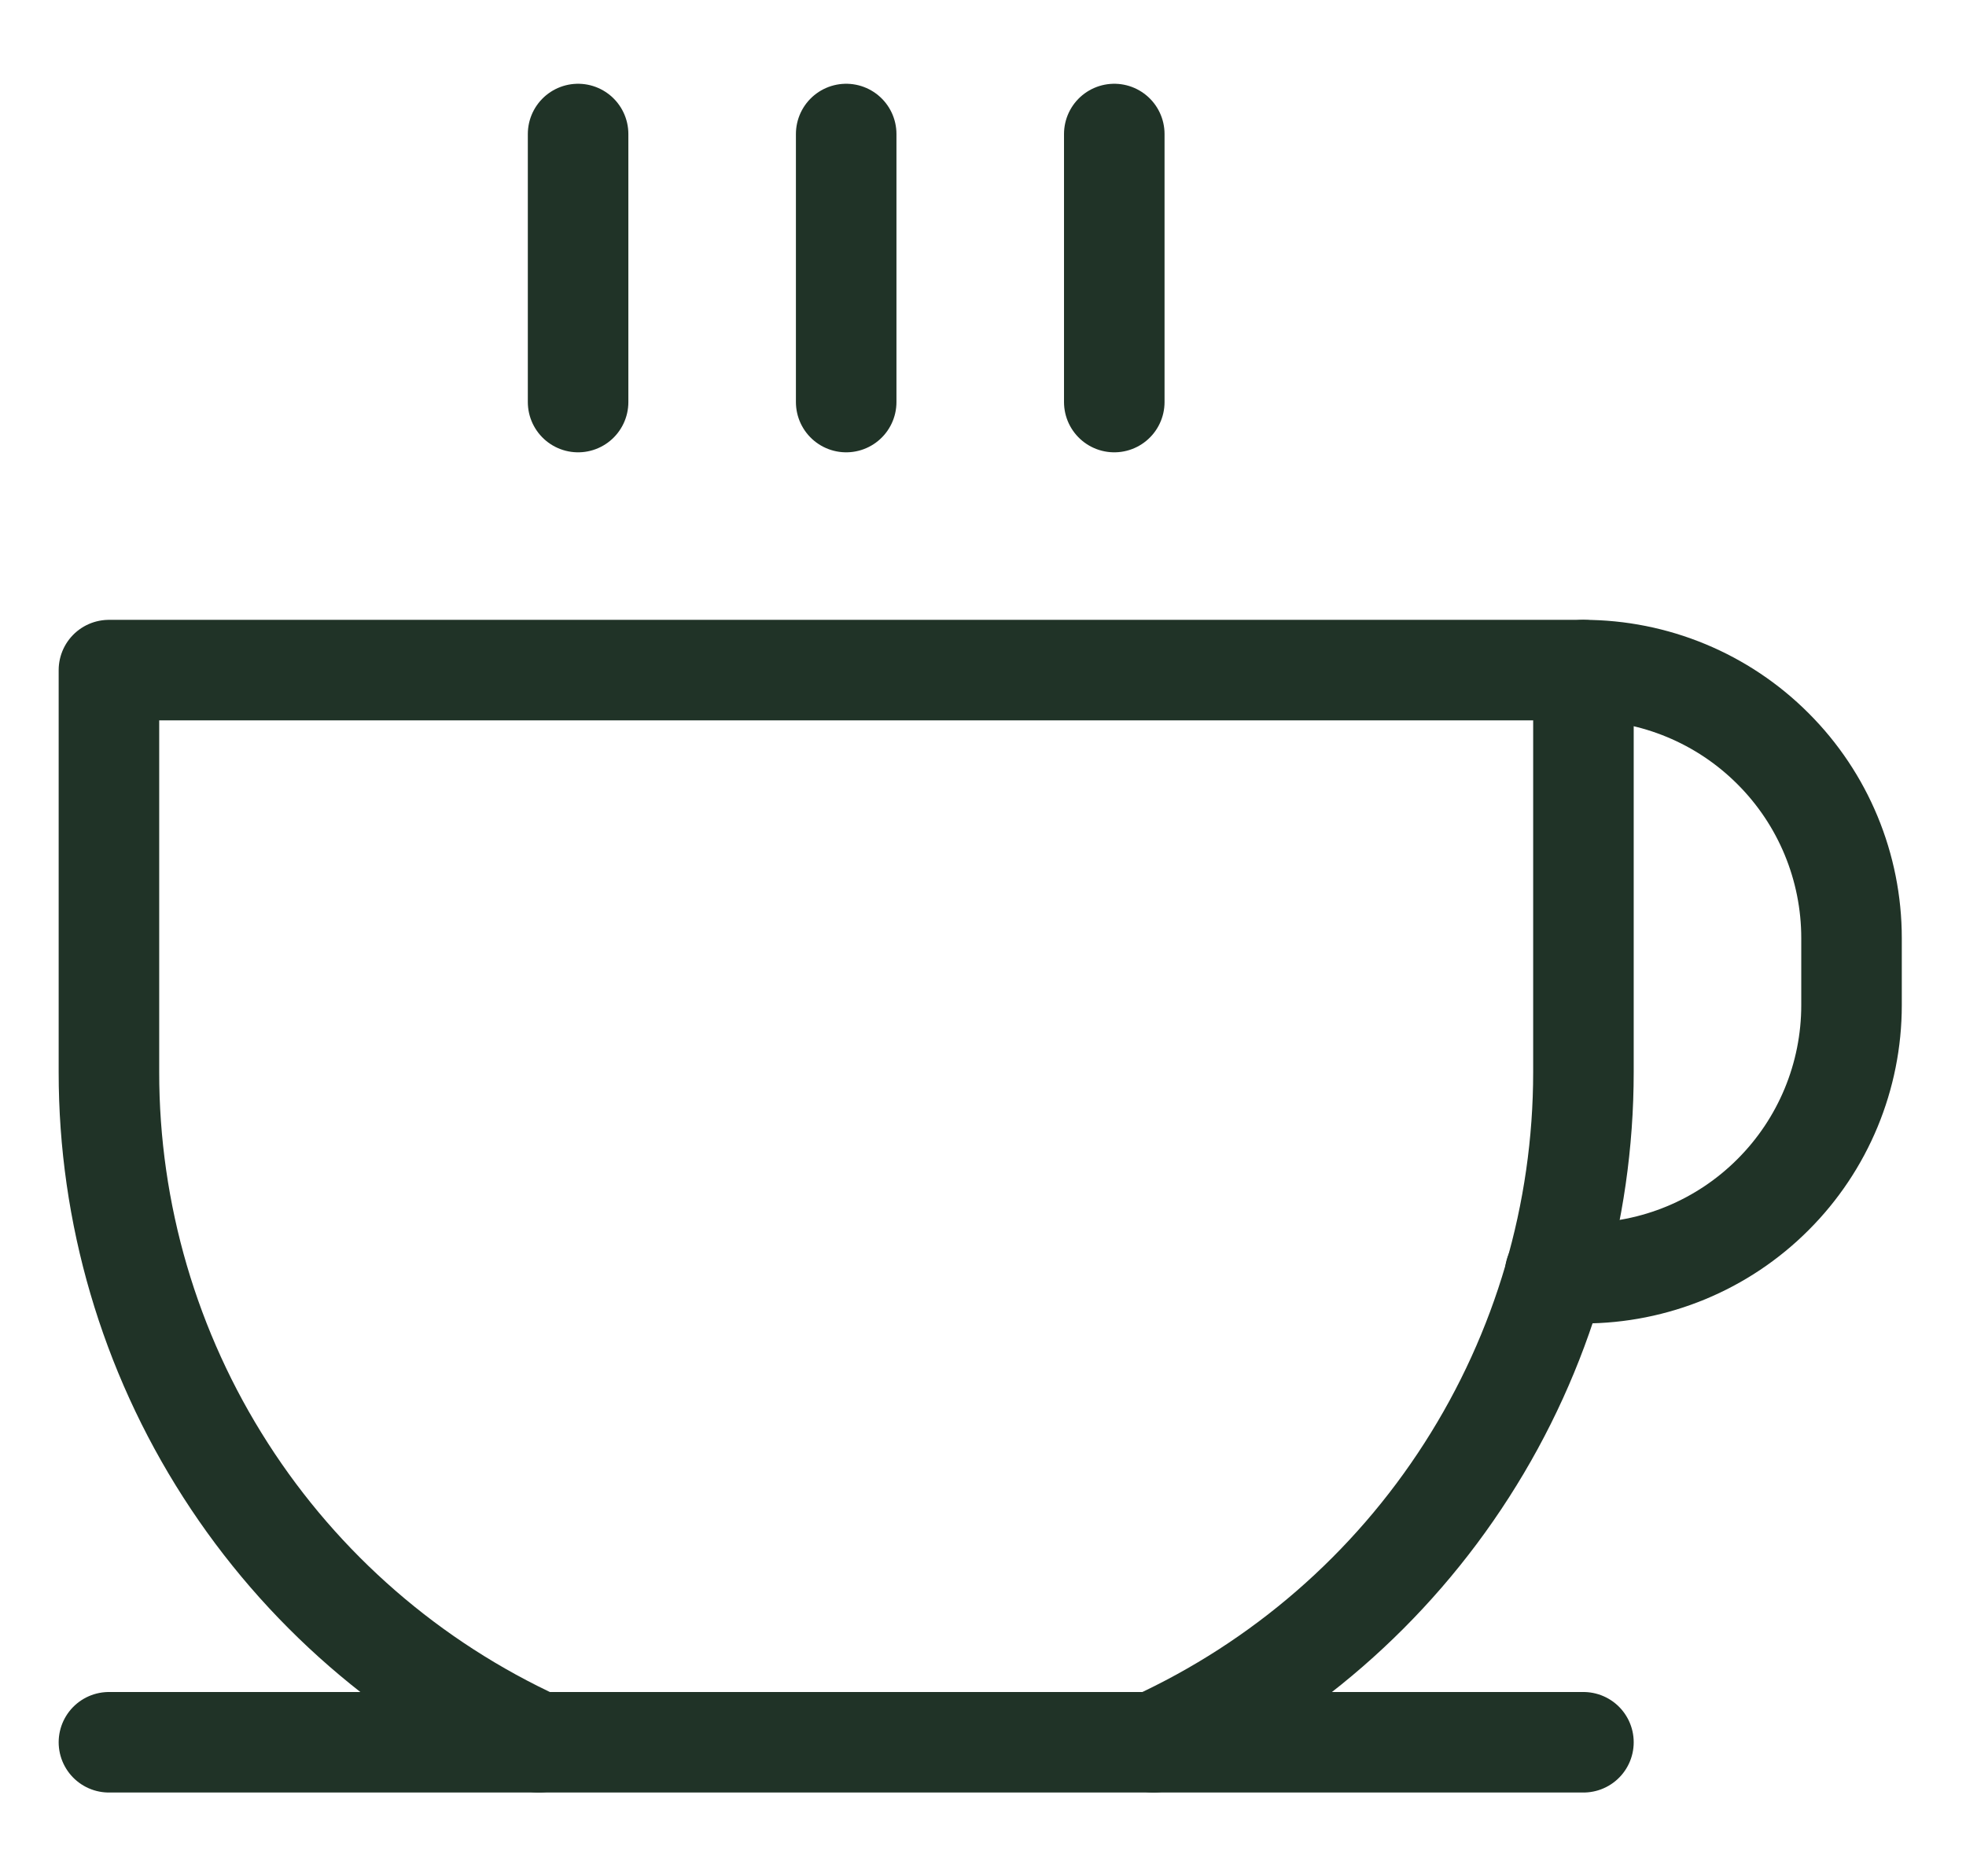
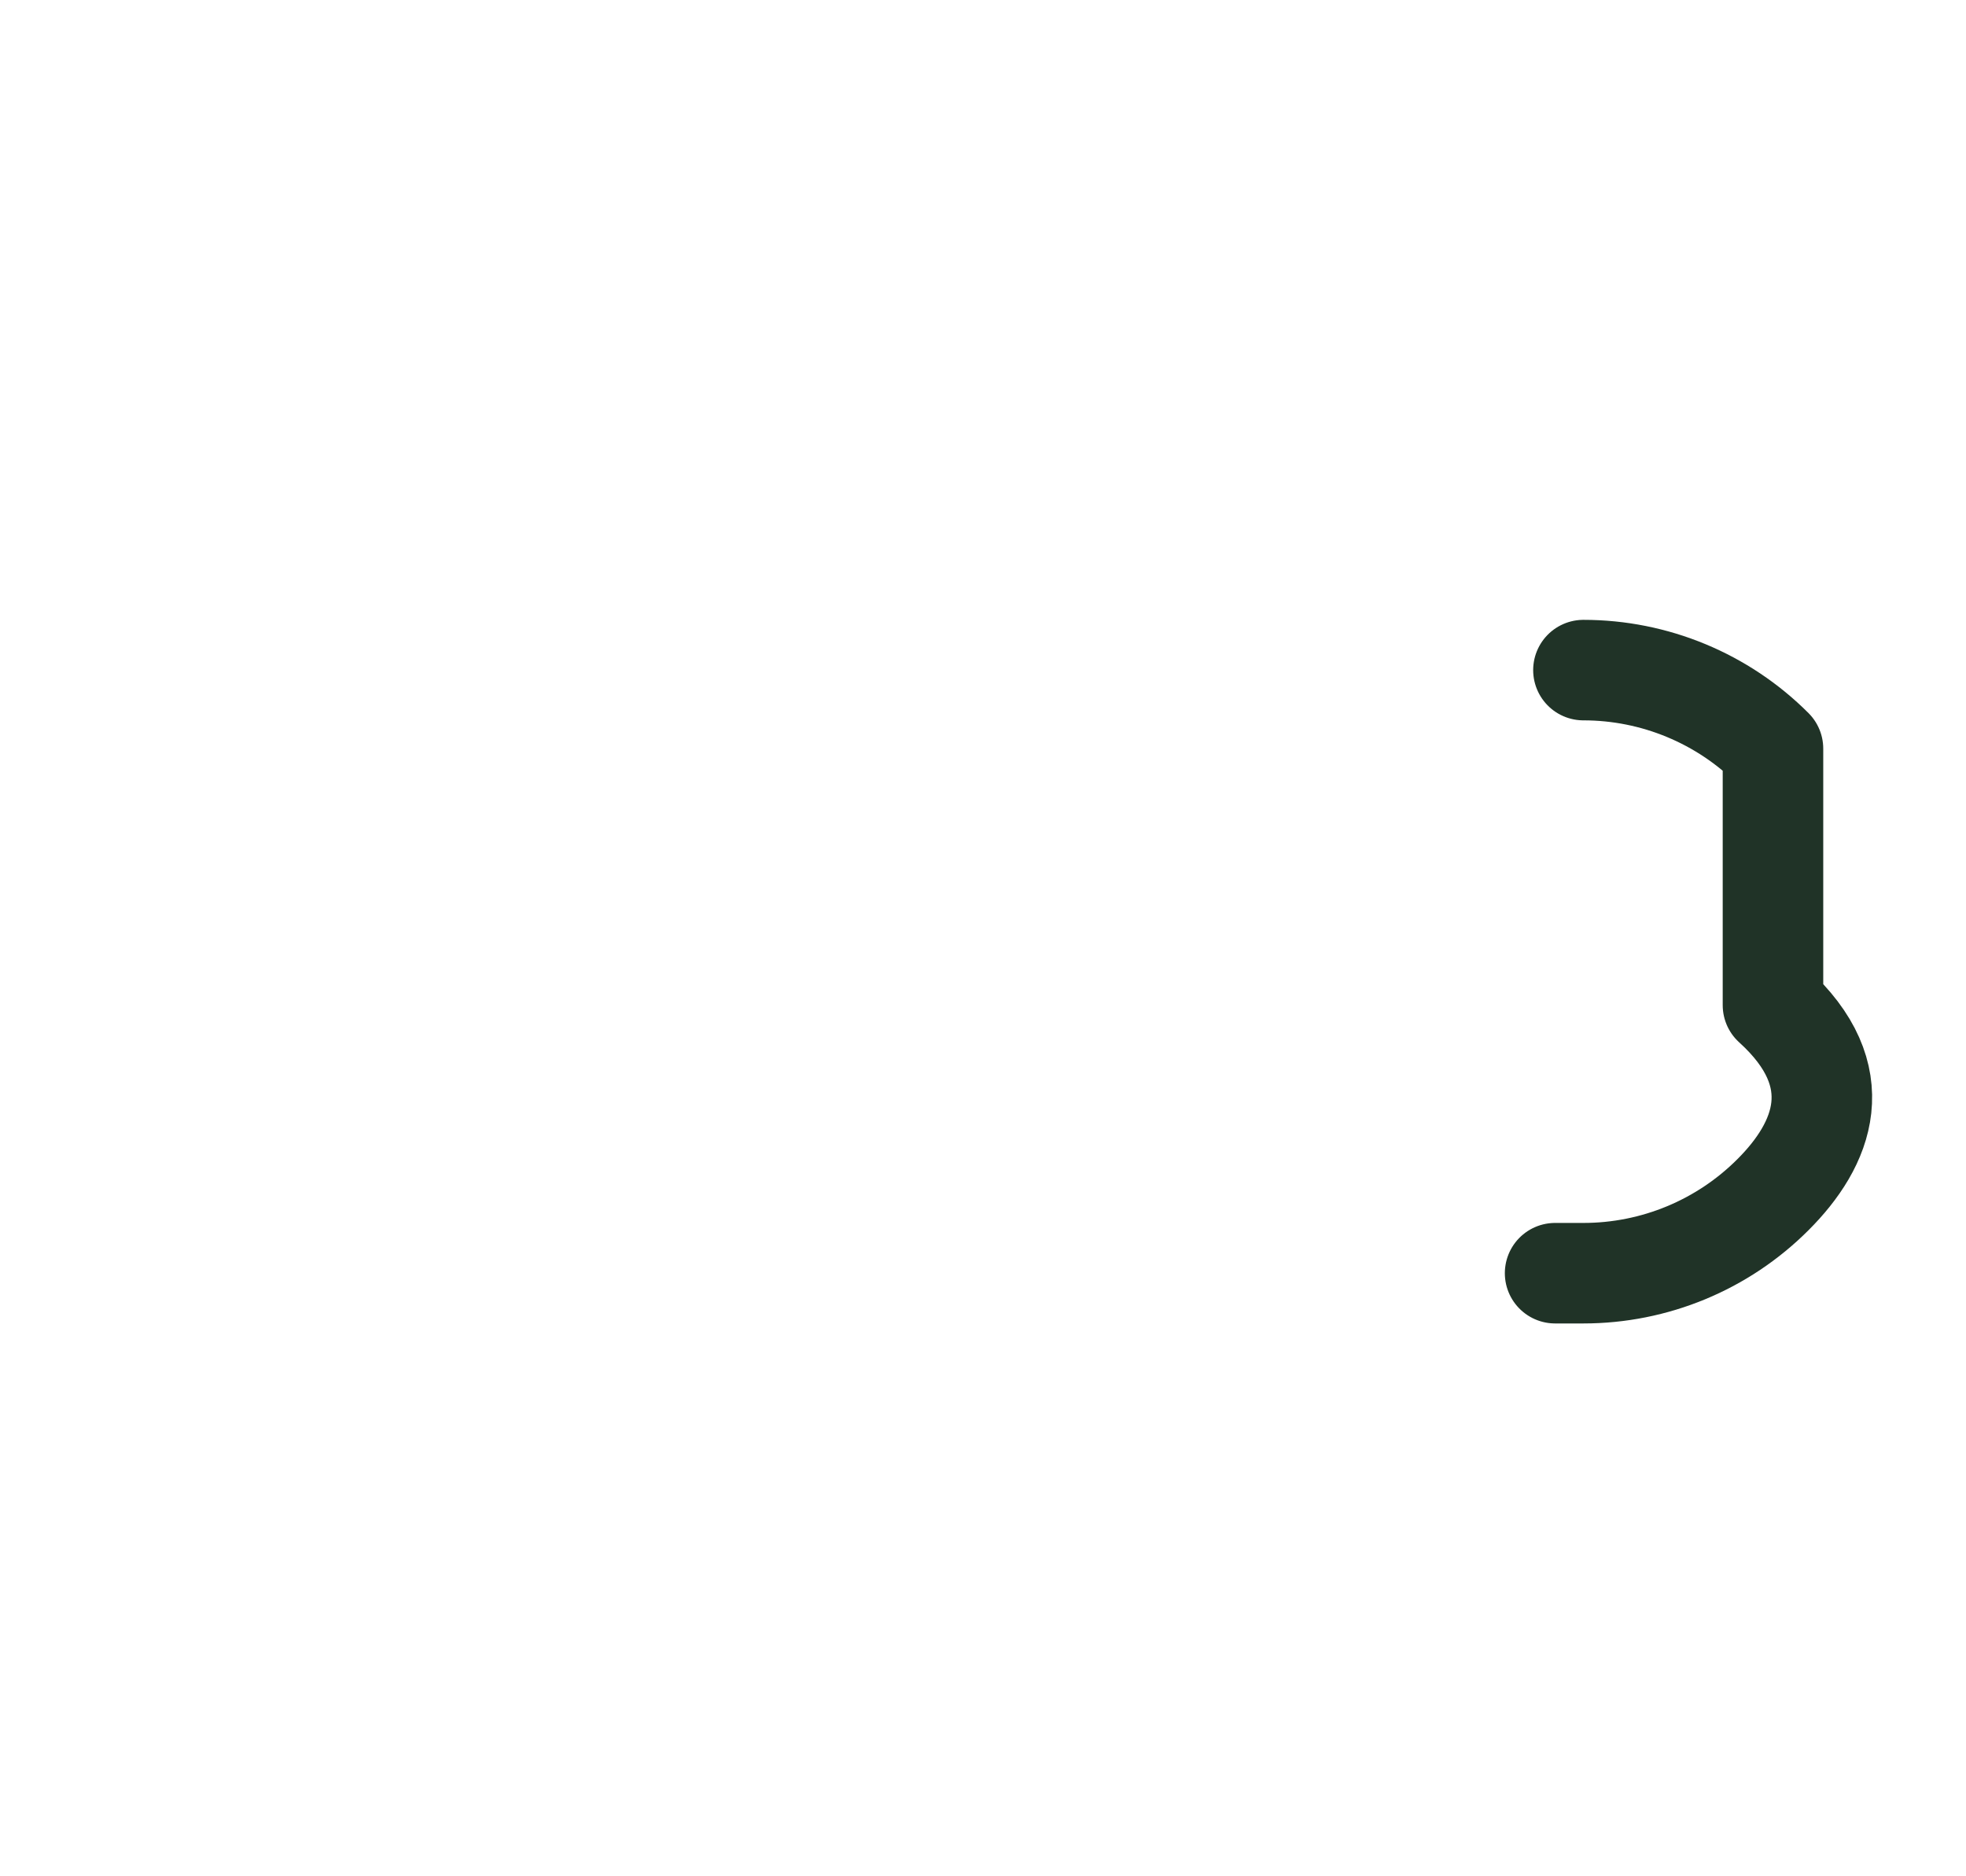
<svg xmlns="http://www.w3.org/2000/svg" width="22" height="21" viewBox="0 0 22 21" fill="none">
-   <path d="M6.028 19.5C4.593 18.841 3.376 17.785 2.524 16.455C1.671 15.126 1.218 13.579 1.219 12V7.5H17.719V12C17.719 13.579 17.266 15.126 16.413 16.455C15.561 17.785 14.345 18.841 12.909 19.5" stroke="#203327" stroke-width="1.125" stroke-linecap="round" stroke-linejoin="round" />
-   <path d="M6.469 1.5V4.5" stroke="#203327" stroke-width="1.125" stroke-linecap="round" stroke-linejoin="round" />
-   <path d="M9.469 1.5V4.5" stroke="#203327" stroke-width="1.125" stroke-linecap="round" stroke-linejoin="round" />
-   <path d="M12.469 1.5V4.5" stroke="#203327" stroke-width="1.125" stroke-linecap="round" stroke-linejoin="round" />
-   <path d="M1.219 19.5H17.719" stroke="#203327" stroke-width="1.125" stroke-linecap="round" stroke-linejoin="round" />
-   <path d="M17.719 7.5C18.515 7.5 19.278 7.816 19.84 8.379C20.403 8.941 20.719 9.704 20.719 10.5V11.25C20.719 12.046 20.403 12.809 19.84 13.371C19.278 13.934 18.515 14.25 17.719 14.25H17.402" stroke="#203327" stroke-width="1.125" stroke-linecap="round" stroke-linejoin="round" />
+   <path d="M17.719 7.5C18.515 7.5 19.278 7.816 19.84 8.379V11.25C20.719 12.046 20.403 12.809 19.84 13.371C19.278 13.934 18.515 14.25 17.719 14.25H17.402" stroke="#203327" stroke-width="1.125" stroke-linecap="round" stroke-linejoin="round" />
</svg>